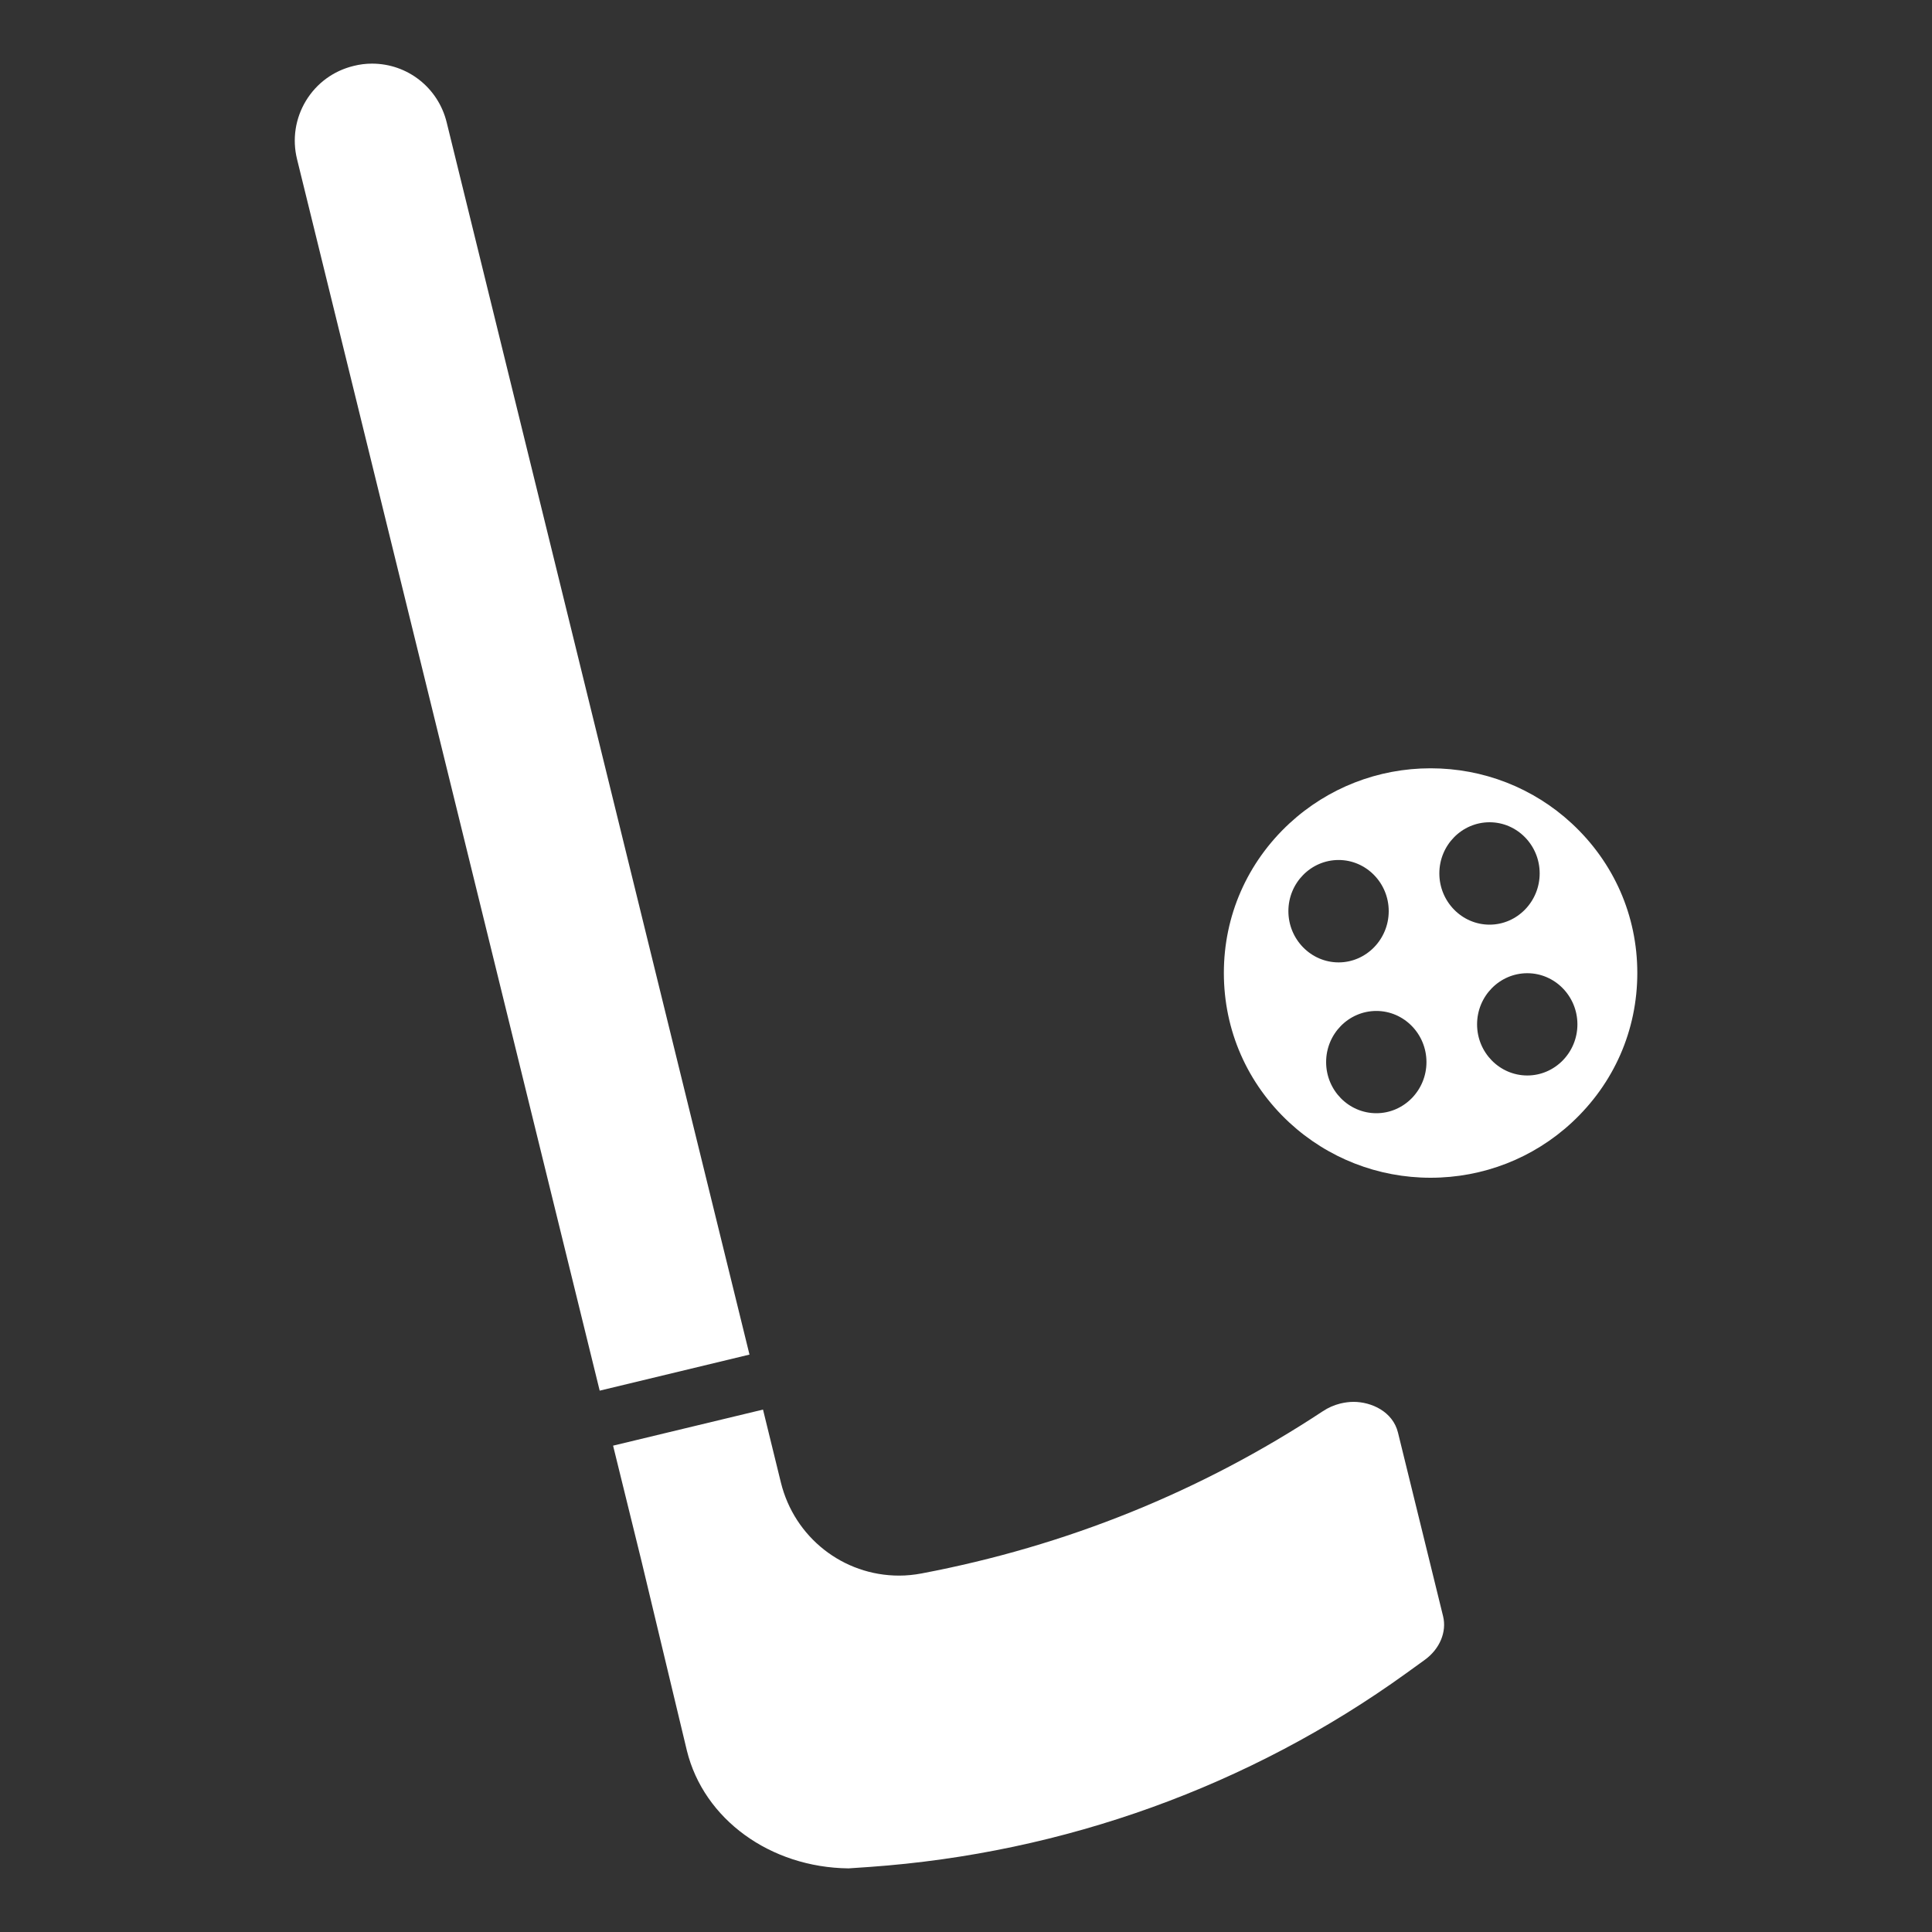
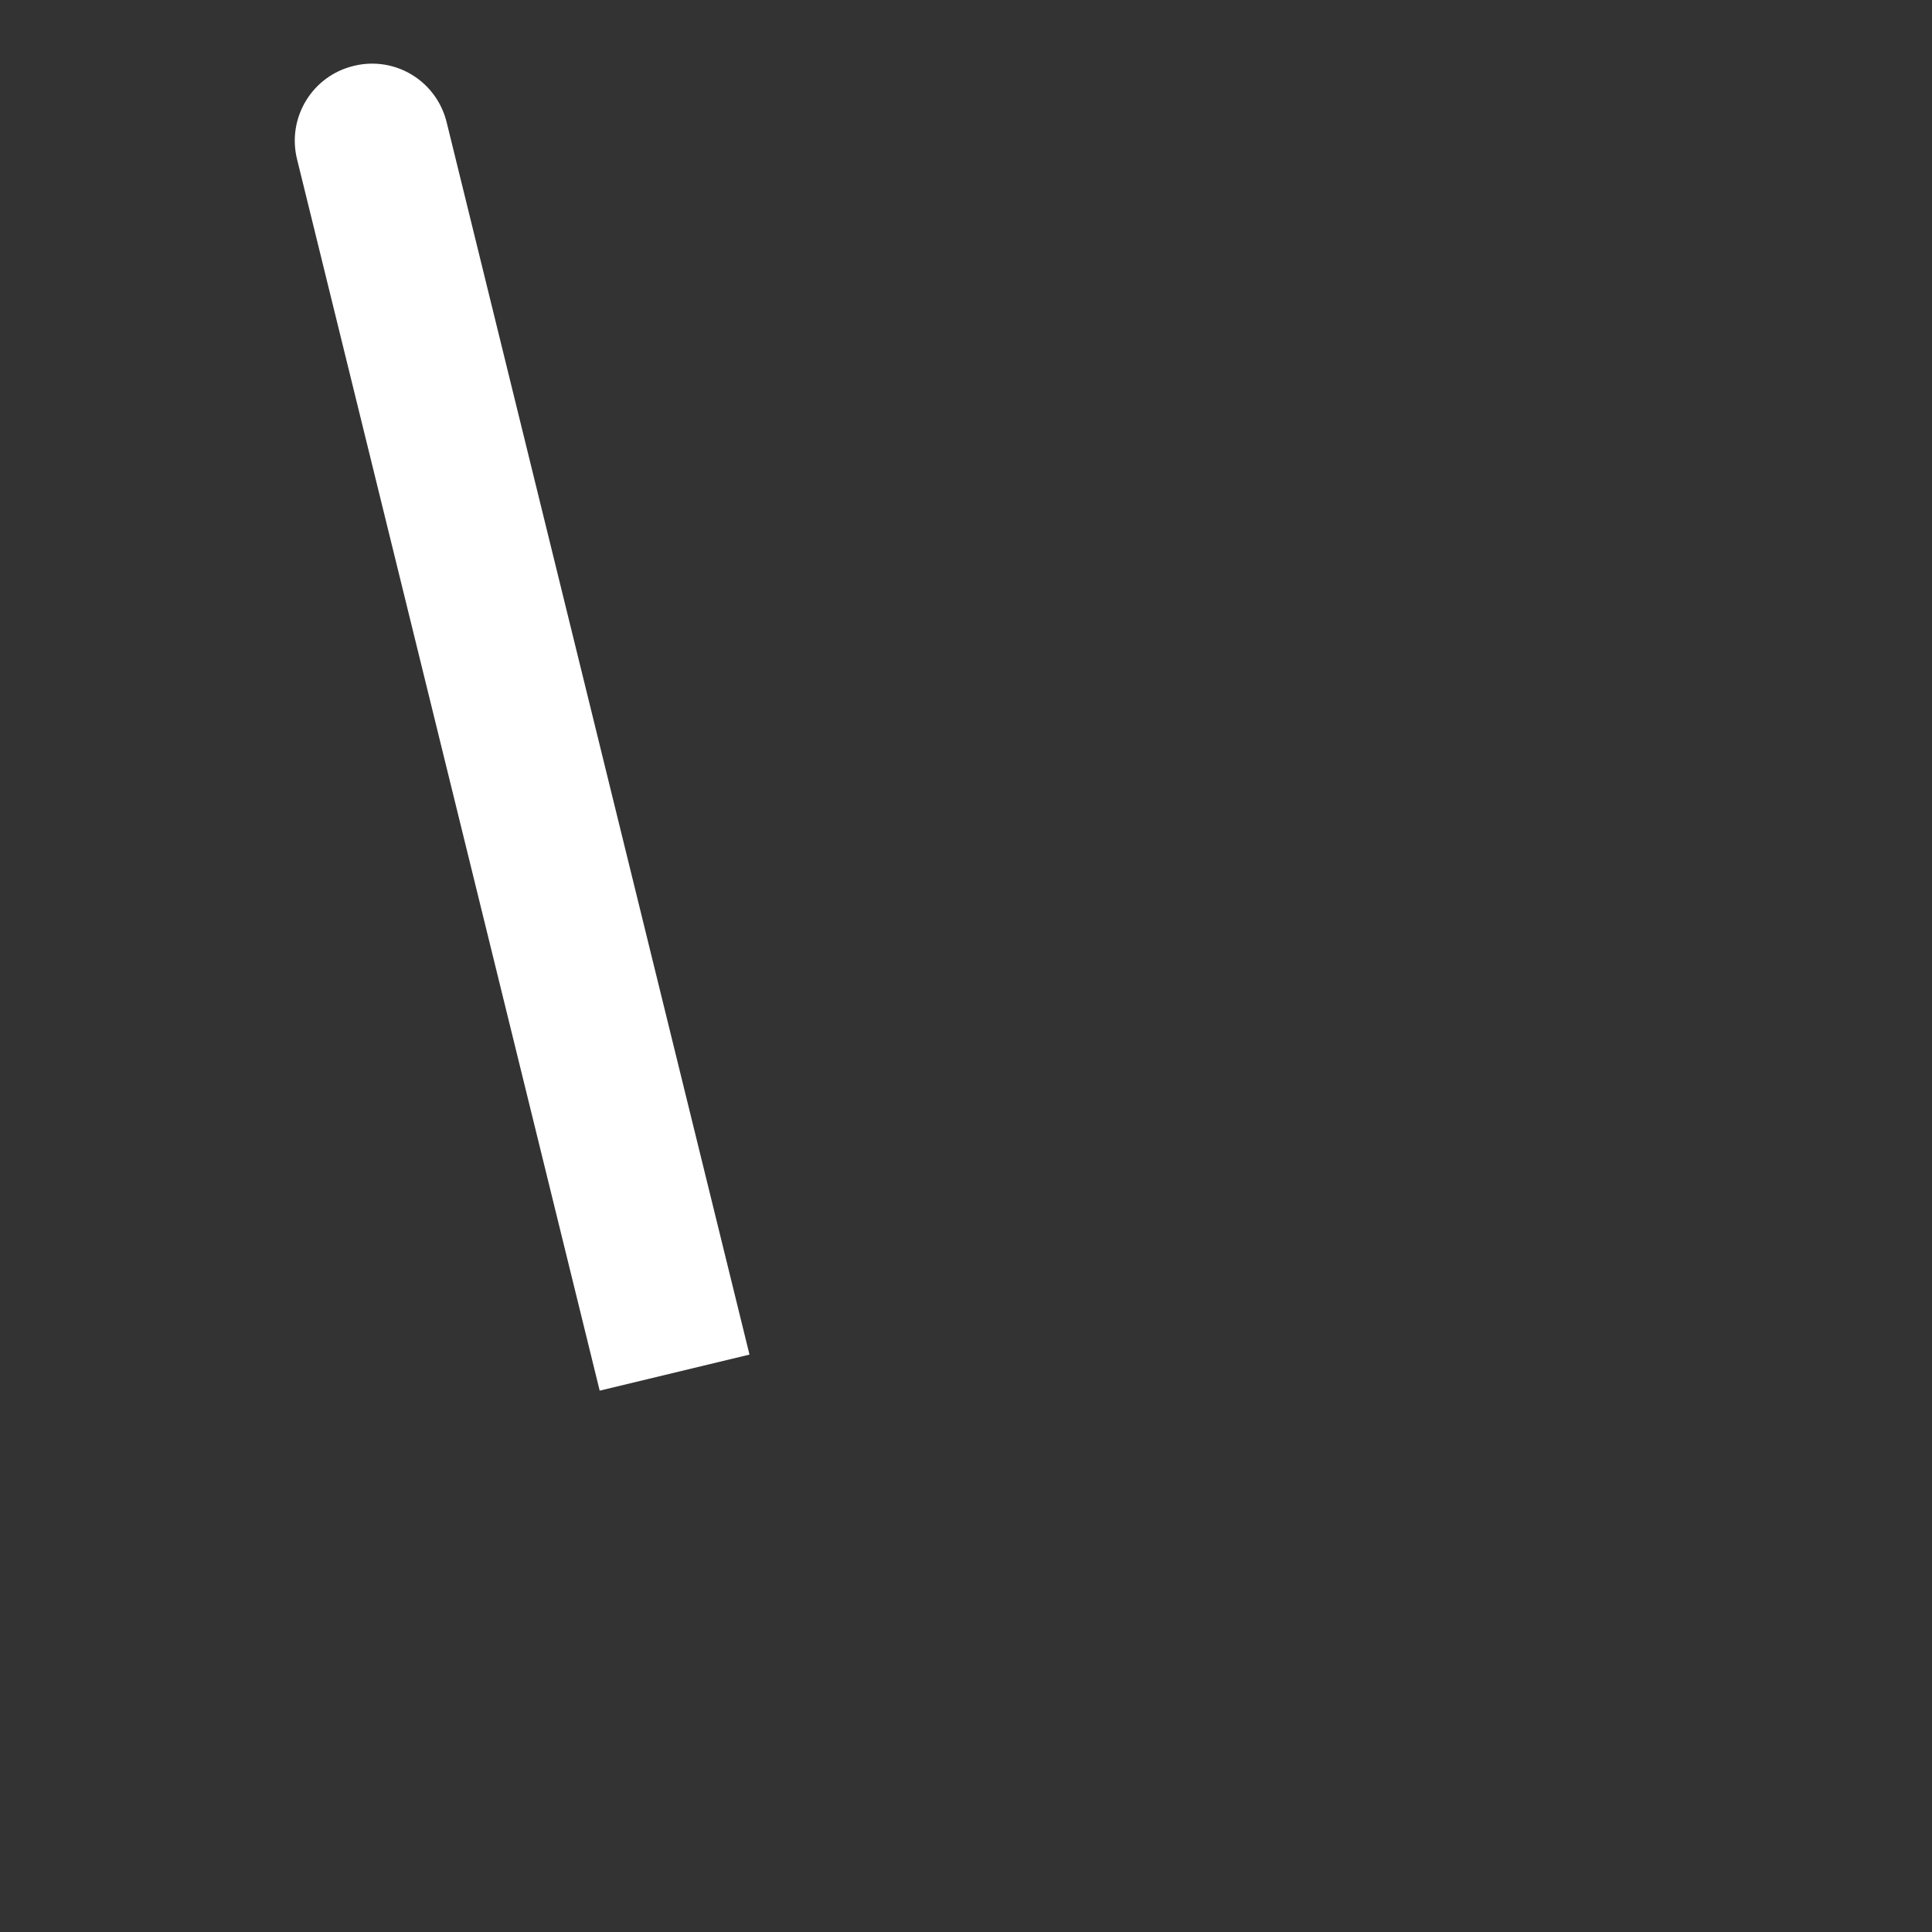
<svg xmlns="http://www.w3.org/2000/svg" width="15" height="15" viewBox="0 0 15 15" fill="none">
  <rect x="0" y="0" width="15" height="15" fill="#333333" stroke="none" />
-   <path d="M11.062 12.887L10.918 12.991C9.703 13.867 8.262 14.388 6.75 14.495L6.588 14.506C5.979 14.499 5.464 14.124 5.333 13.592L4.98 12.118L4.76 11.224L5.924 10.944L6.063 11.511C6.168 11.936 6.545 12.233 6.981 12.233C7.039 12.233 7.098 12.227 7.156 12.216C8.279 12.003 9.326 11.58 10.27 10.957C10.312 10.929 10.358 10.909 10.406 10.897C10.44 10.889 10.474 10.884 10.509 10.884C10.647 10.884 10.814 10.959 10.854 11.123L11.204 12.548C11.234 12.67 11.178 12.803 11.062 12.887Z" fill="white" />
  <path d="M5.819 10.517L4.656 10.797L2.306 1.235C2.268 1.08 2.293 0.919 2.375 0.783C2.458 0.646 2.589 0.55 2.745 0.512C2.792 0.5 2.84 0.494 2.888 0.494C3.164 0.494 3.402 0.681 3.468 0.95L5.819 10.517Z" fill="white" />
-   <path d="M12.203 6.393C11.905 6.117 11.516 5.965 11.107 5.965C10.699 5.965 10.31 6.117 10.011 6.393C9.683 6.697 9.502 7.11 9.502 7.554C9.502 7.999 9.683 8.412 10.011 8.716C10.31 8.992 10.699 9.144 11.107 9.144C11.516 9.144 11.905 8.992 12.203 8.716C12.531 8.412 12.712 7.999 12.712 7.554C12.712 7.11 12.531 6.697 12.203 6.393ZM10.003 7.074C10.003 6.855 10.178 6.677 10.393 6.677C10.607 6.677 10.782 6.855 10.782 7.074C10.782 7.293 10.607 7.472 10.393 7.472C10.178 7.472 10.003 7.293 10.003 7.074ZM10.686 8.643C10.471 8.643 10.296 8.465 10.296 8.246C10.296 8.027 10.471 7.849 10.686 7.849C10.9 7.849 11.075 8.027 11.075 8.246C11.075 8.465 10.9 8.643 10.686 8.643ZM11.175 6.781C11.175 6.562 11.35 6.384 11.565 6.384C11.779 6.384 11.954 6.562 11.954 6.781C11.954 7 11.779 7.179 11.565 7.179C11.35 7.179 11.175 7 11.175 6.781ZM11.858 8.35C11.643 8.35 11.468 8.172 11.468 7.953C11.468 7.734 11.643 7.556 11.858 7.556C12.072 7.556 12.247 7.734 12.247 7.953C12.247 8.172 12.072 8.35 11.858 8.35Z" fill="white" />
</svg>